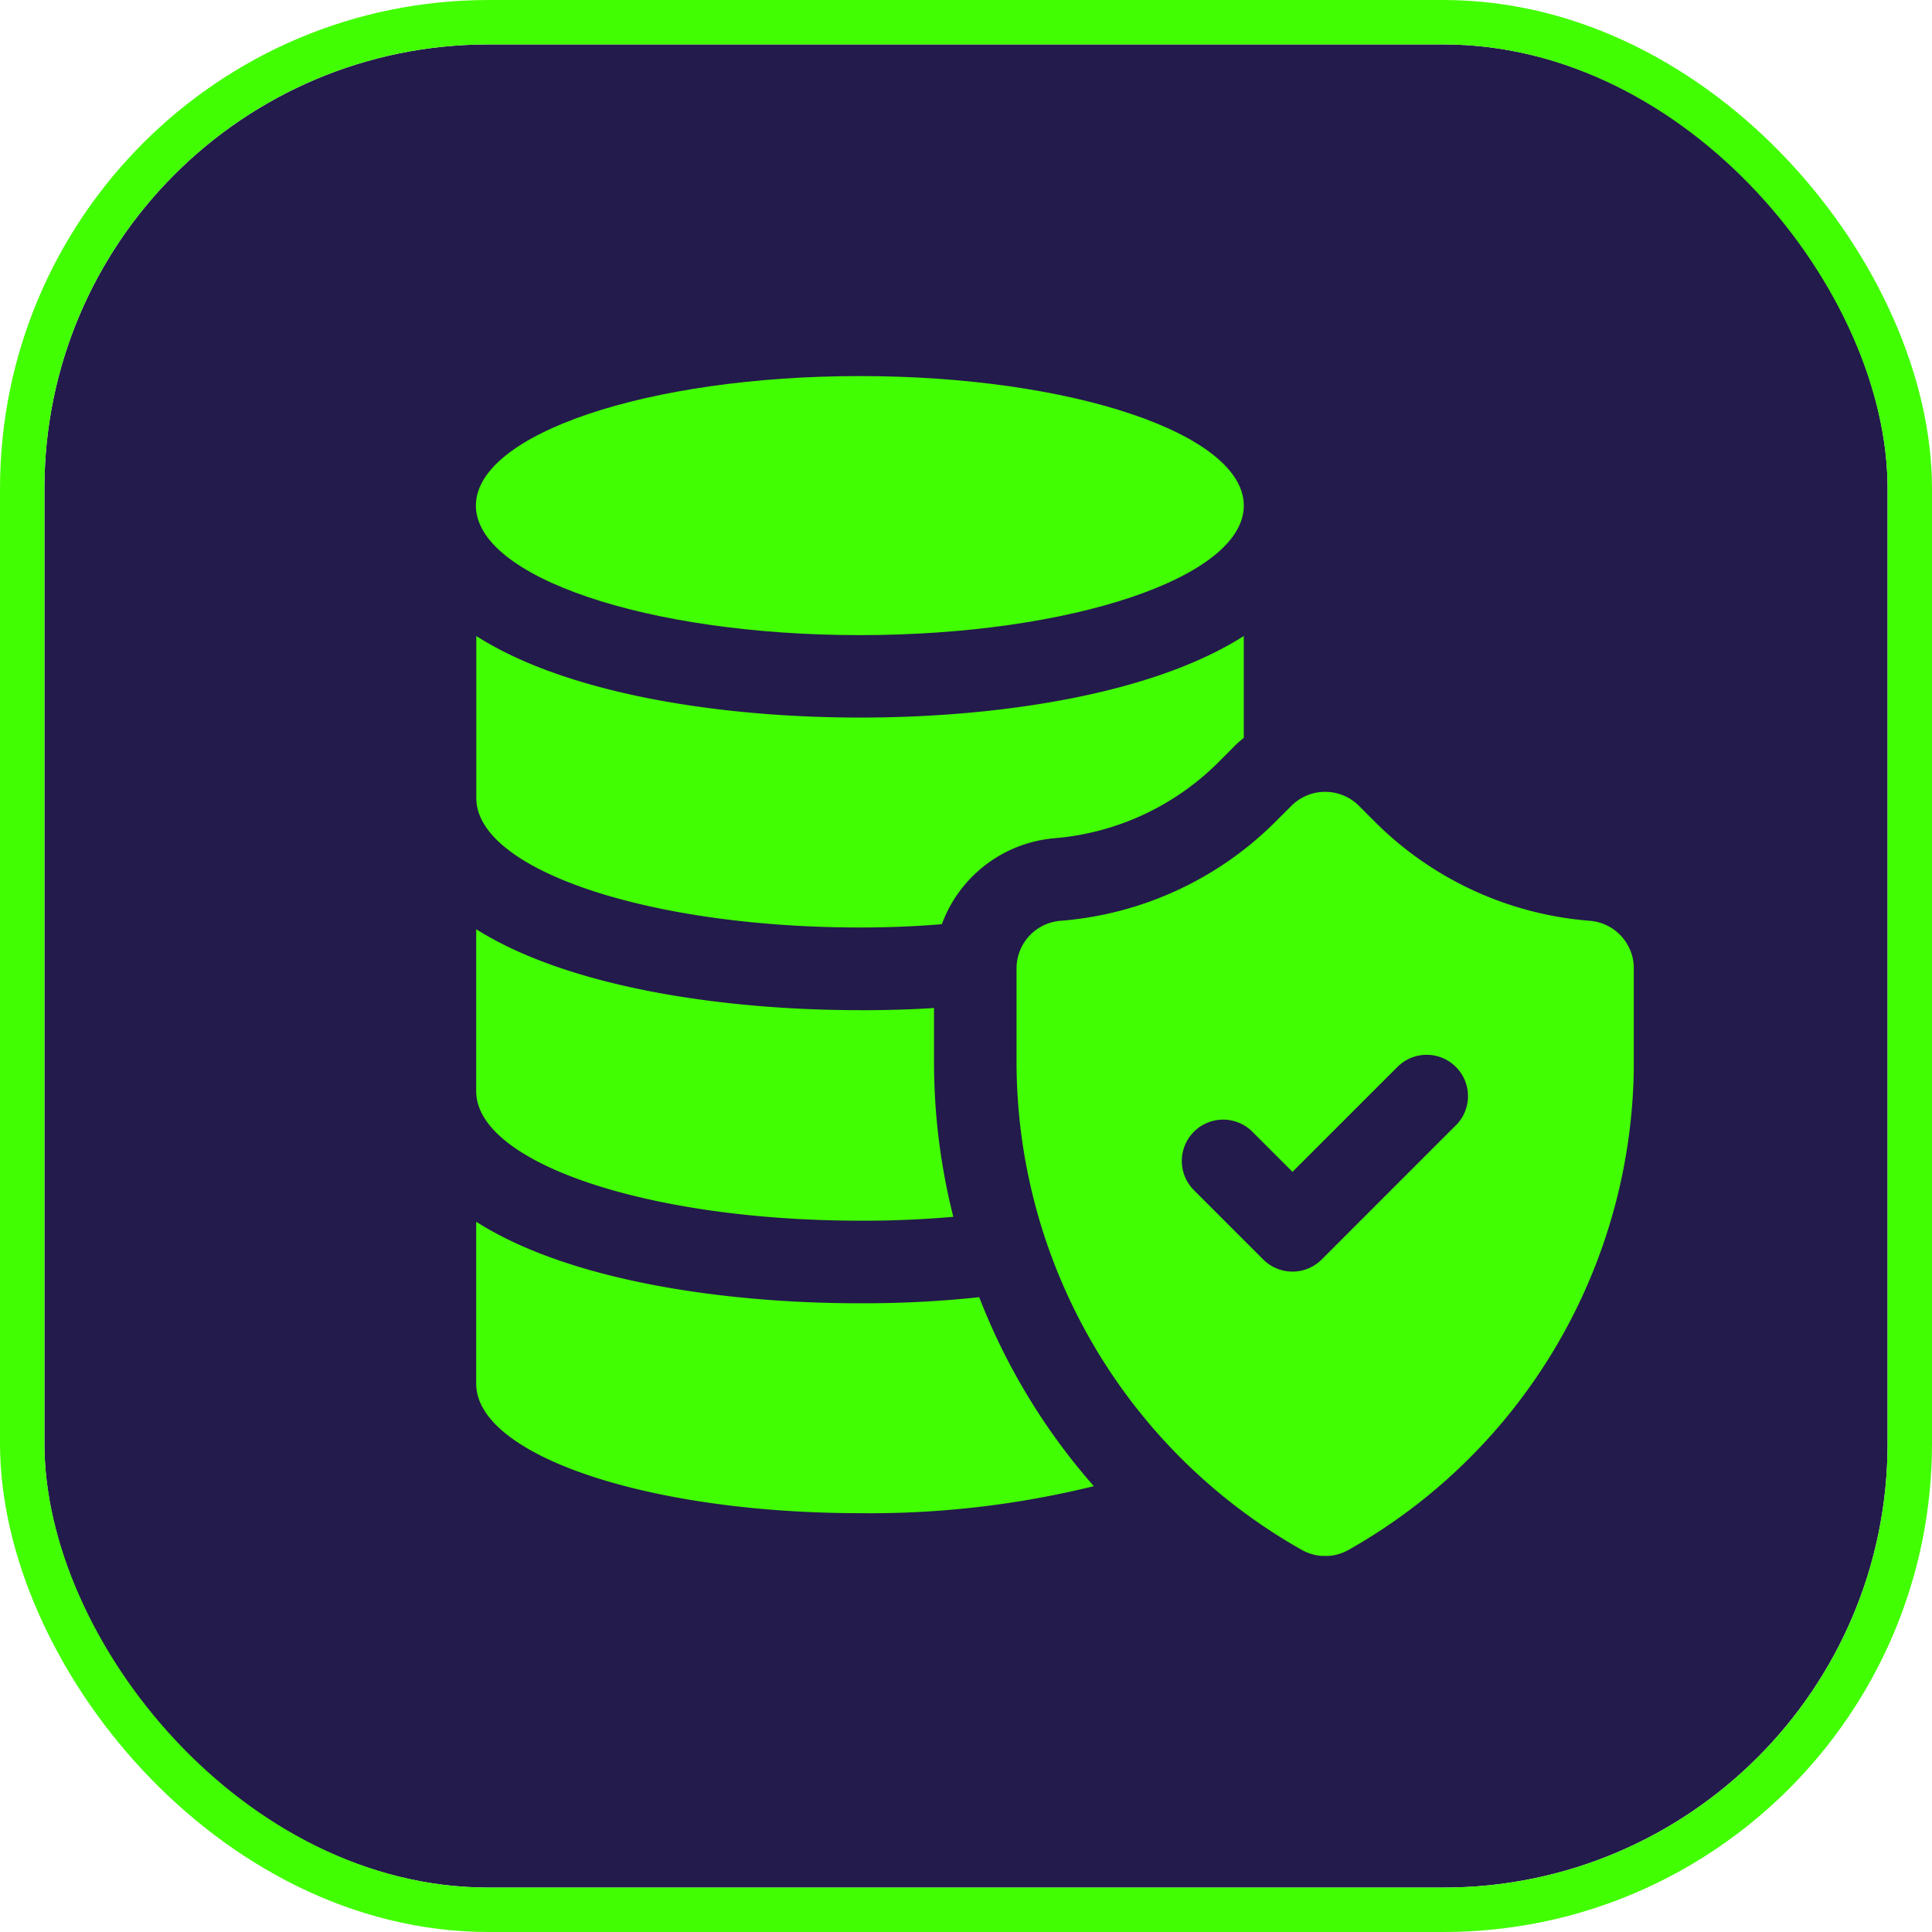
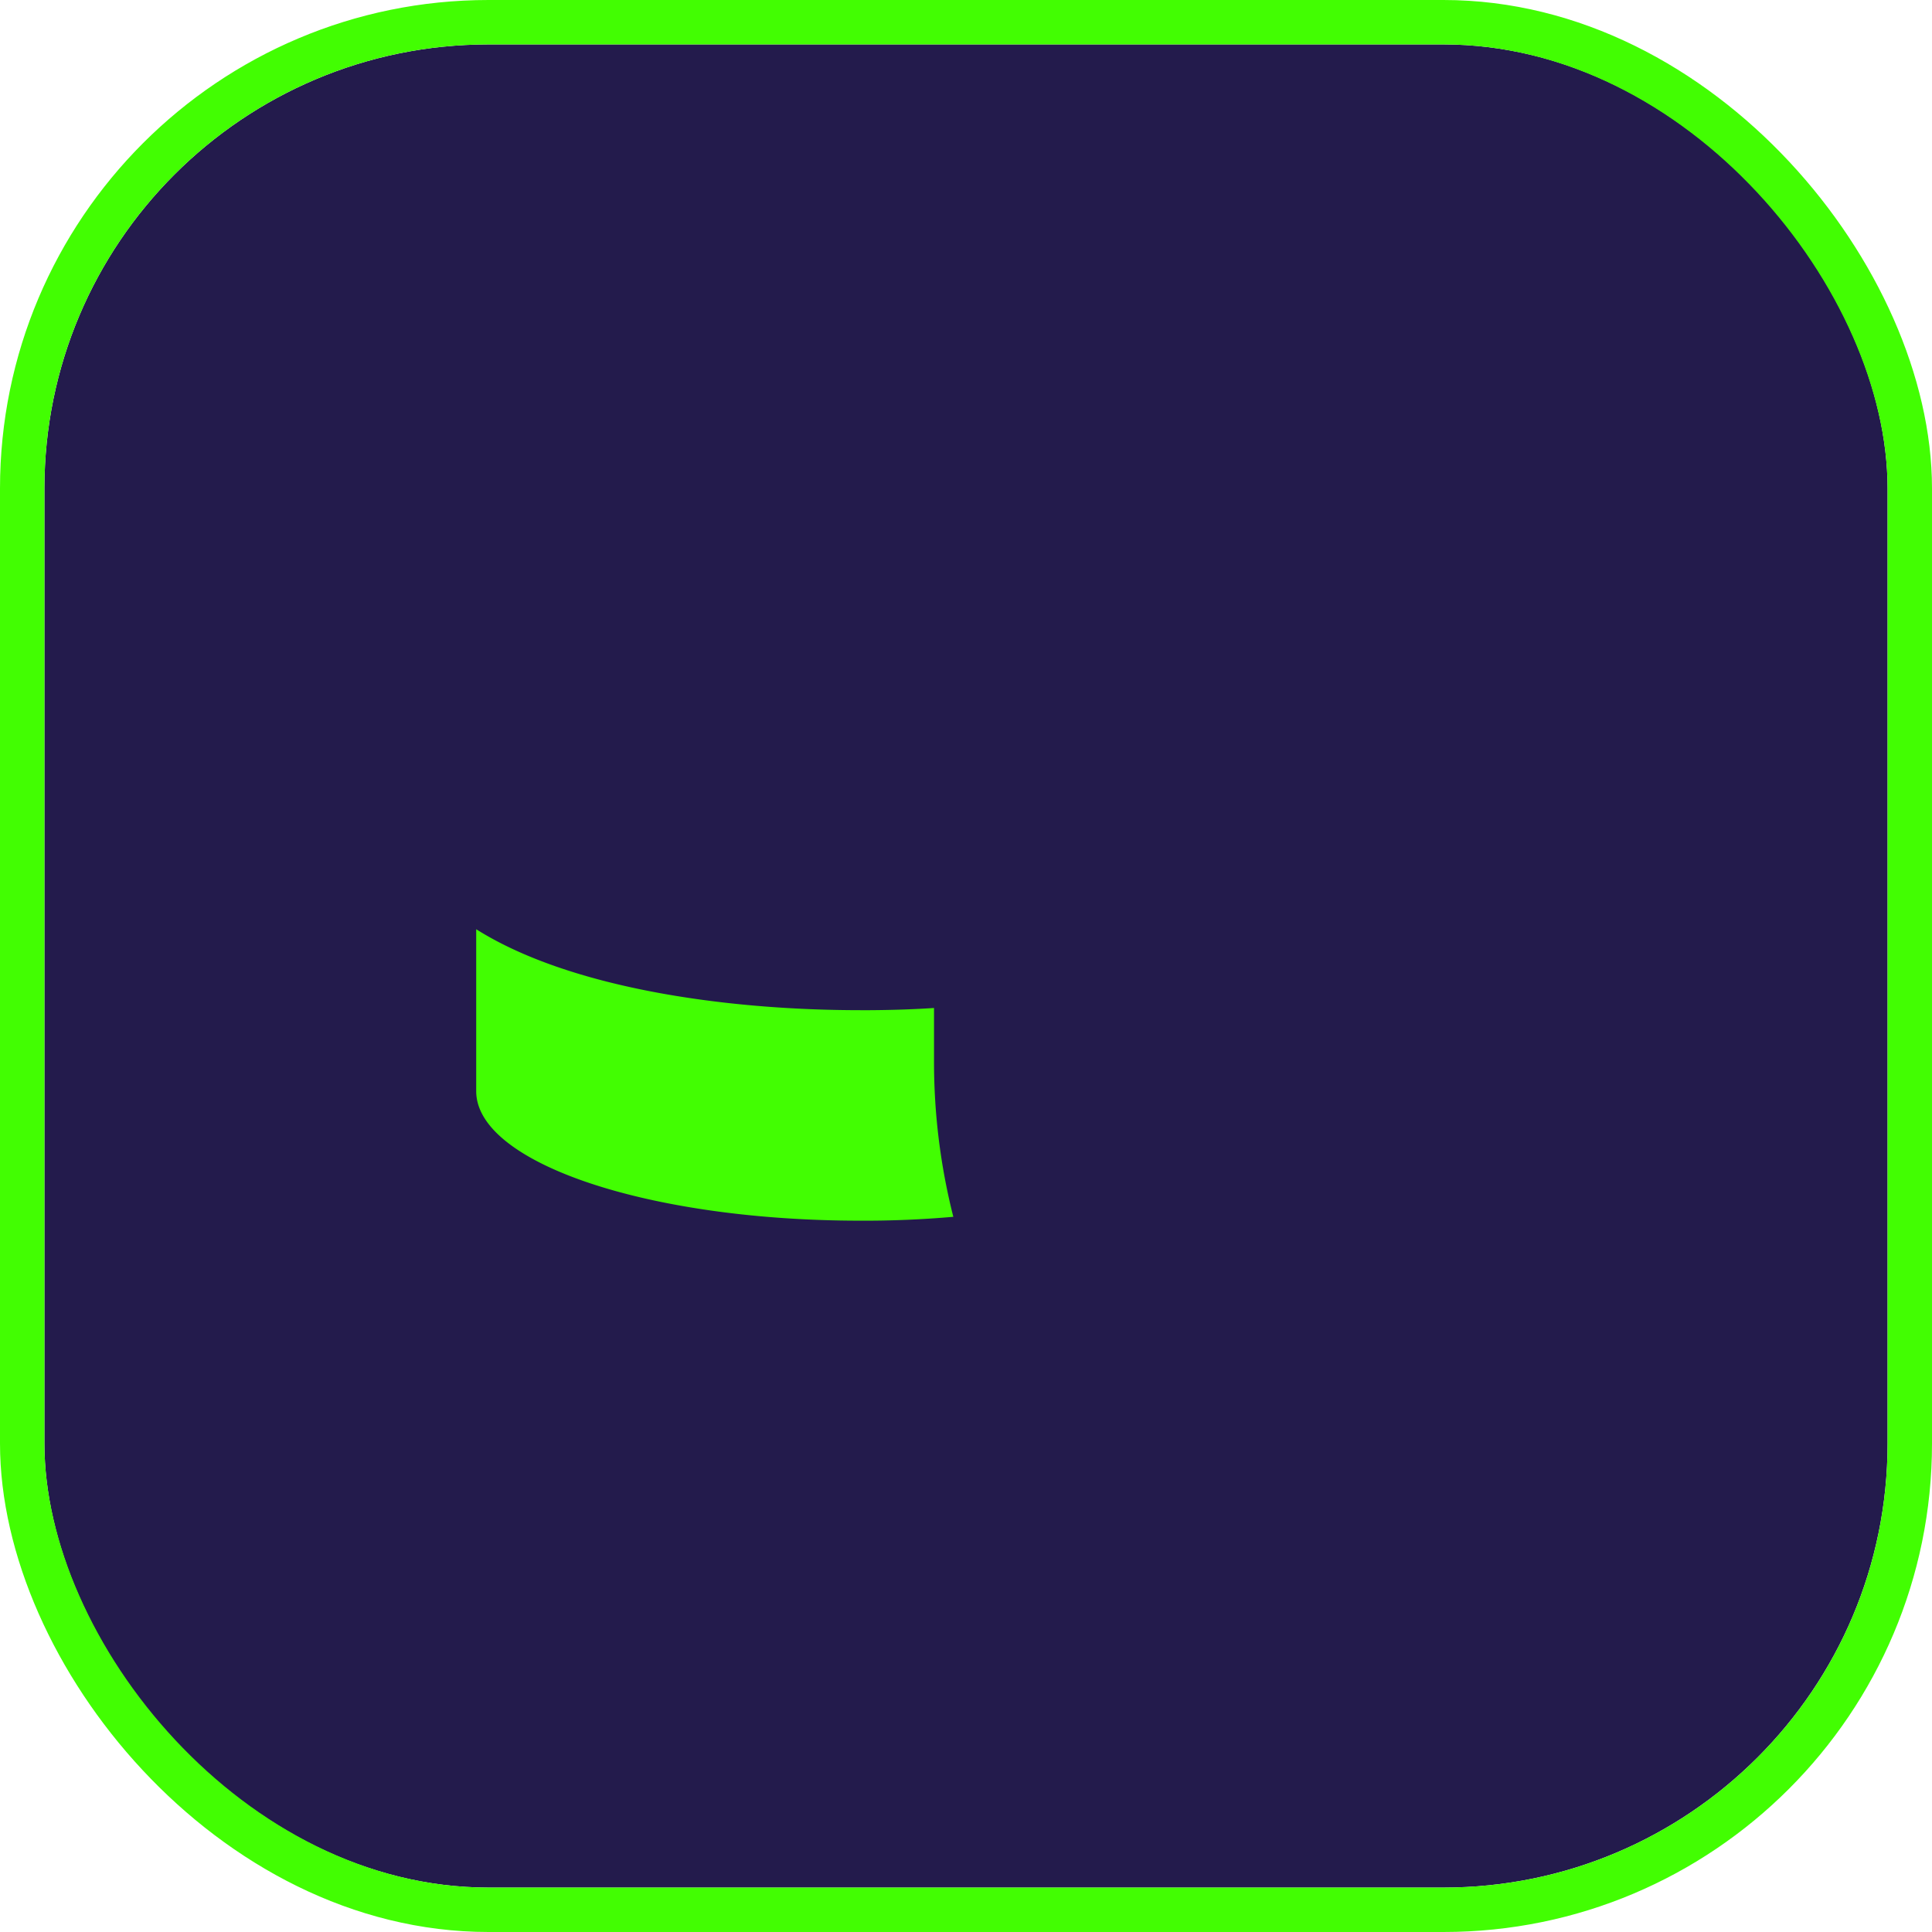
<svg xmlns="http://www.w3.org/2000/svg" width="87" height="87" viewBox="0 0 87 87">
  <defs>
    <clipPath id="clip-path">
      <path id="Rectangle_129763" fill="none" d="M0 0h52.14v53.13H0z" data-name="Rectangle 129763" />
    </clipPath>
  </defs>
  <g id="combo_insurance" data-name="combo insurance" transform="translate(-2498 1172)">
    <g id="Rectangle_129762" fill="#231b4c" stroke="#42fe02" stroke-width="2" data-name="Rectangle 129762" transform="translate(2500 -1170)">
      <rect width="83" height="83" stroke="none" rx="20" />
      <rect width="85" height="85" x="-1" y="-1" fill="none" rx="21" />
    </g>
    <g id="Group_351500" data-name="Group 351500" transform="translate(2519.43 -1155.065)">
      <g id="Group_351499" fill="#42fe02" clip-path="url(#clip-path)" data-name="Group 351499">
-         <path id="Path_533324" d="M17.364 193.256c-6.252 0-13.174-1.042-17.292-3.672v7.294c0 3.225 7.74 5.83 17.292 5.83a42.123 42.123 0 0 0 10.52-1.216 28.428 28.428 0 0 1-5.161-8.51 48.7 48.7 0 0 1-5.359.273" data-name="Path 533324" transform="translate(-.058 -151.503)" />
        <path id="Path_533325" d="M17.364 127.645C11.112 127.645 4.19 126.6.072 124v7.294c0 3.225 7.74 5.83 17.292 5.83a45.52 45.52 0 0 0 4.193-.174 28.39 28.39 0 0 1-.869-6.972v-2.431c-1.117.074-2.233.1-3.325.1" data-name="Path 533325" transform="translate(-.058 -99.091)" />
-         <path id="Path_533326" d="M26.1 67.39a11.822 11.822 0 0 0 7.345-3.374l.719-.72a3.787 3.787 0 0 1 .472-.422v-4.59c-4.118 2.63-11.04 3.672-17.268 3.672-6.252 0-13.174-1.042-17.293-3.672v7.294c0 3.225 7.741 5.831 17.293 5.831 1.265 0 2.481-.05 3.672-.149a5.947 5.947 0 0 1 5.06-3.87" data-name="Path 533326" transform="translate(-.057 -46.578)" />
-         <path id="Path_533327" d="M17.29 11.665c9.548 0 17.29-2.611 17.29-5.833S26.838 0 17.29 0 0 2.611 0 5.832s7.74 5.833 17.29 5.833" data-name="Path 533327" />
-         <path id="Path_533328" d="M147.014 99a15.392 15.392 0 0 1-9.676-4.459l-.716-.718a2.155 2.155 0 0 0-1.521-.63 2.149 2.149 0 0 0-1.519.629l-.72.718a15.39 15.39 0 0 1-9.677 4.46 2.15 2.15 0 0 0-1.982 2.144v4.211a25.252 25.252 0 0 0 12.842 21.973 2.142 2.142 0 0 0 2.111 0A25.253 25.253 0 0 0 149 105.351v-4.211a2.151 2.151 0 0 0-1.986-2.14m-6.028 9.209-6.042 6.043a1.86 1.86 0 0 1-2.632 0l-3.1-3.1a1.861 1.861 0 1 1 2.632-2.631l1.785 1.785 4.727-4.726a1.86 1.86 0 1 1 2.631 2.631" data-name="Path 533328" transform="translate(-96.857 -74.471)" />
      </g>
    </g>
  </g>
</svg>